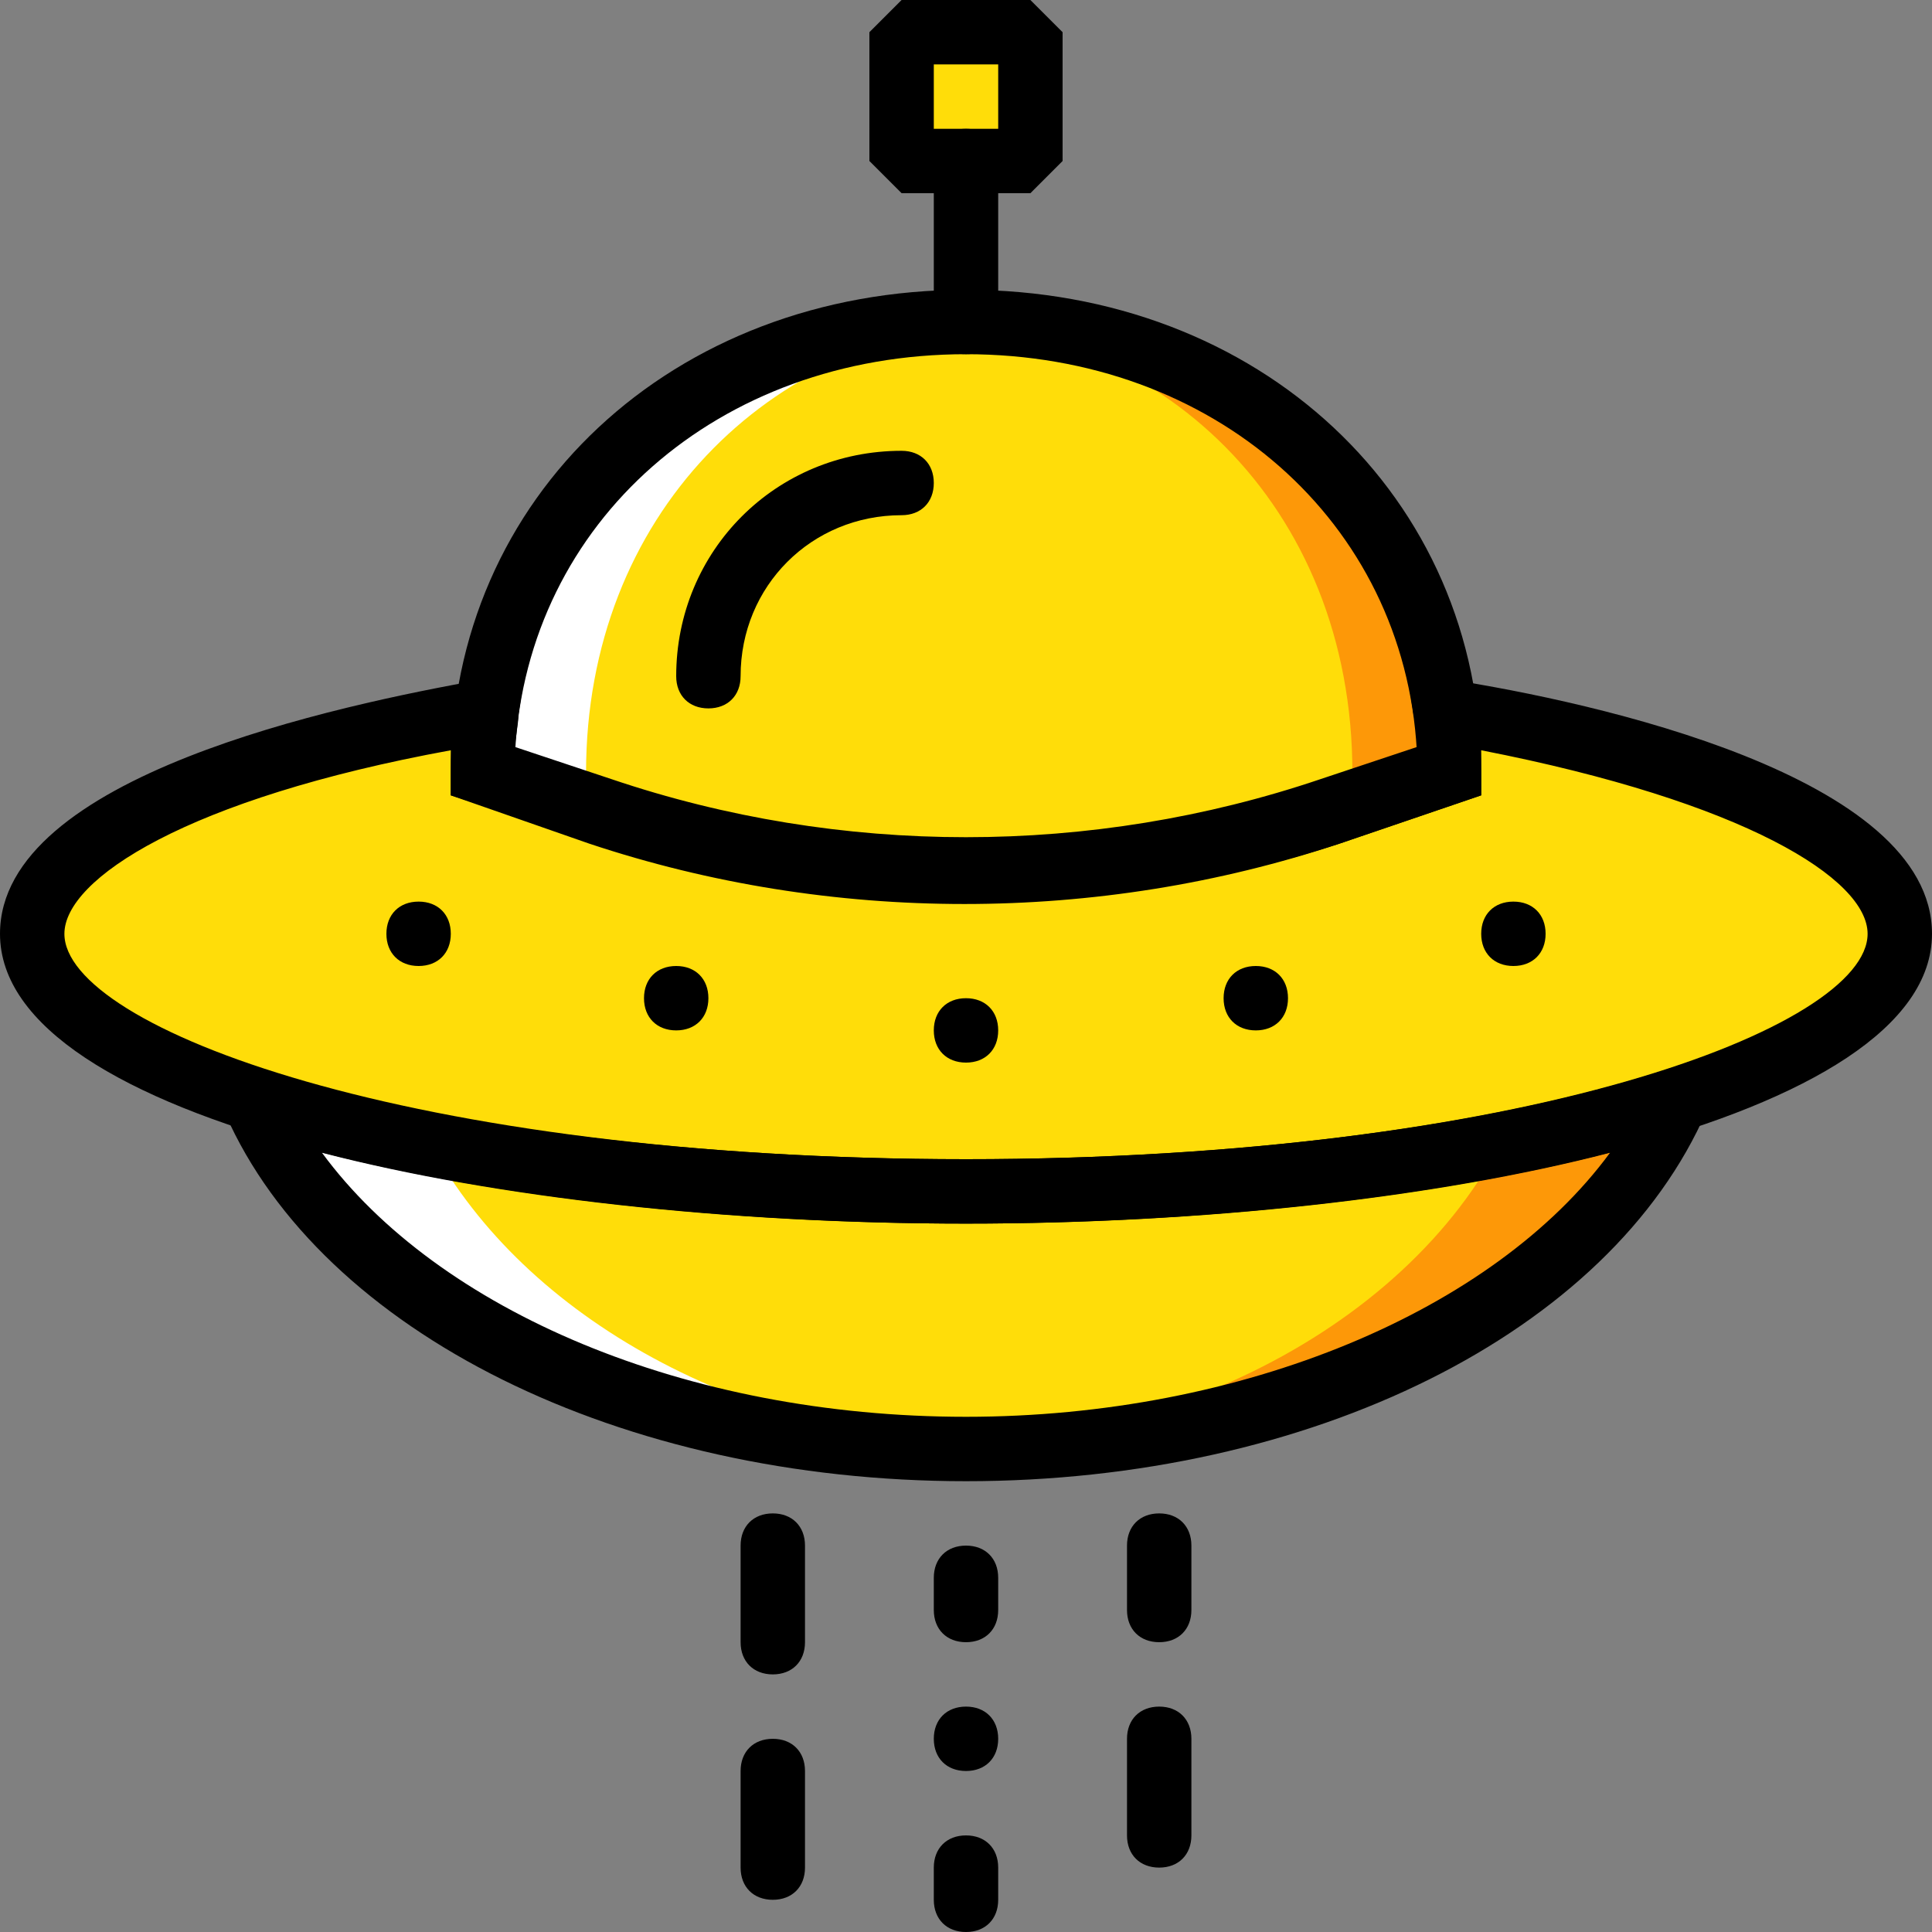
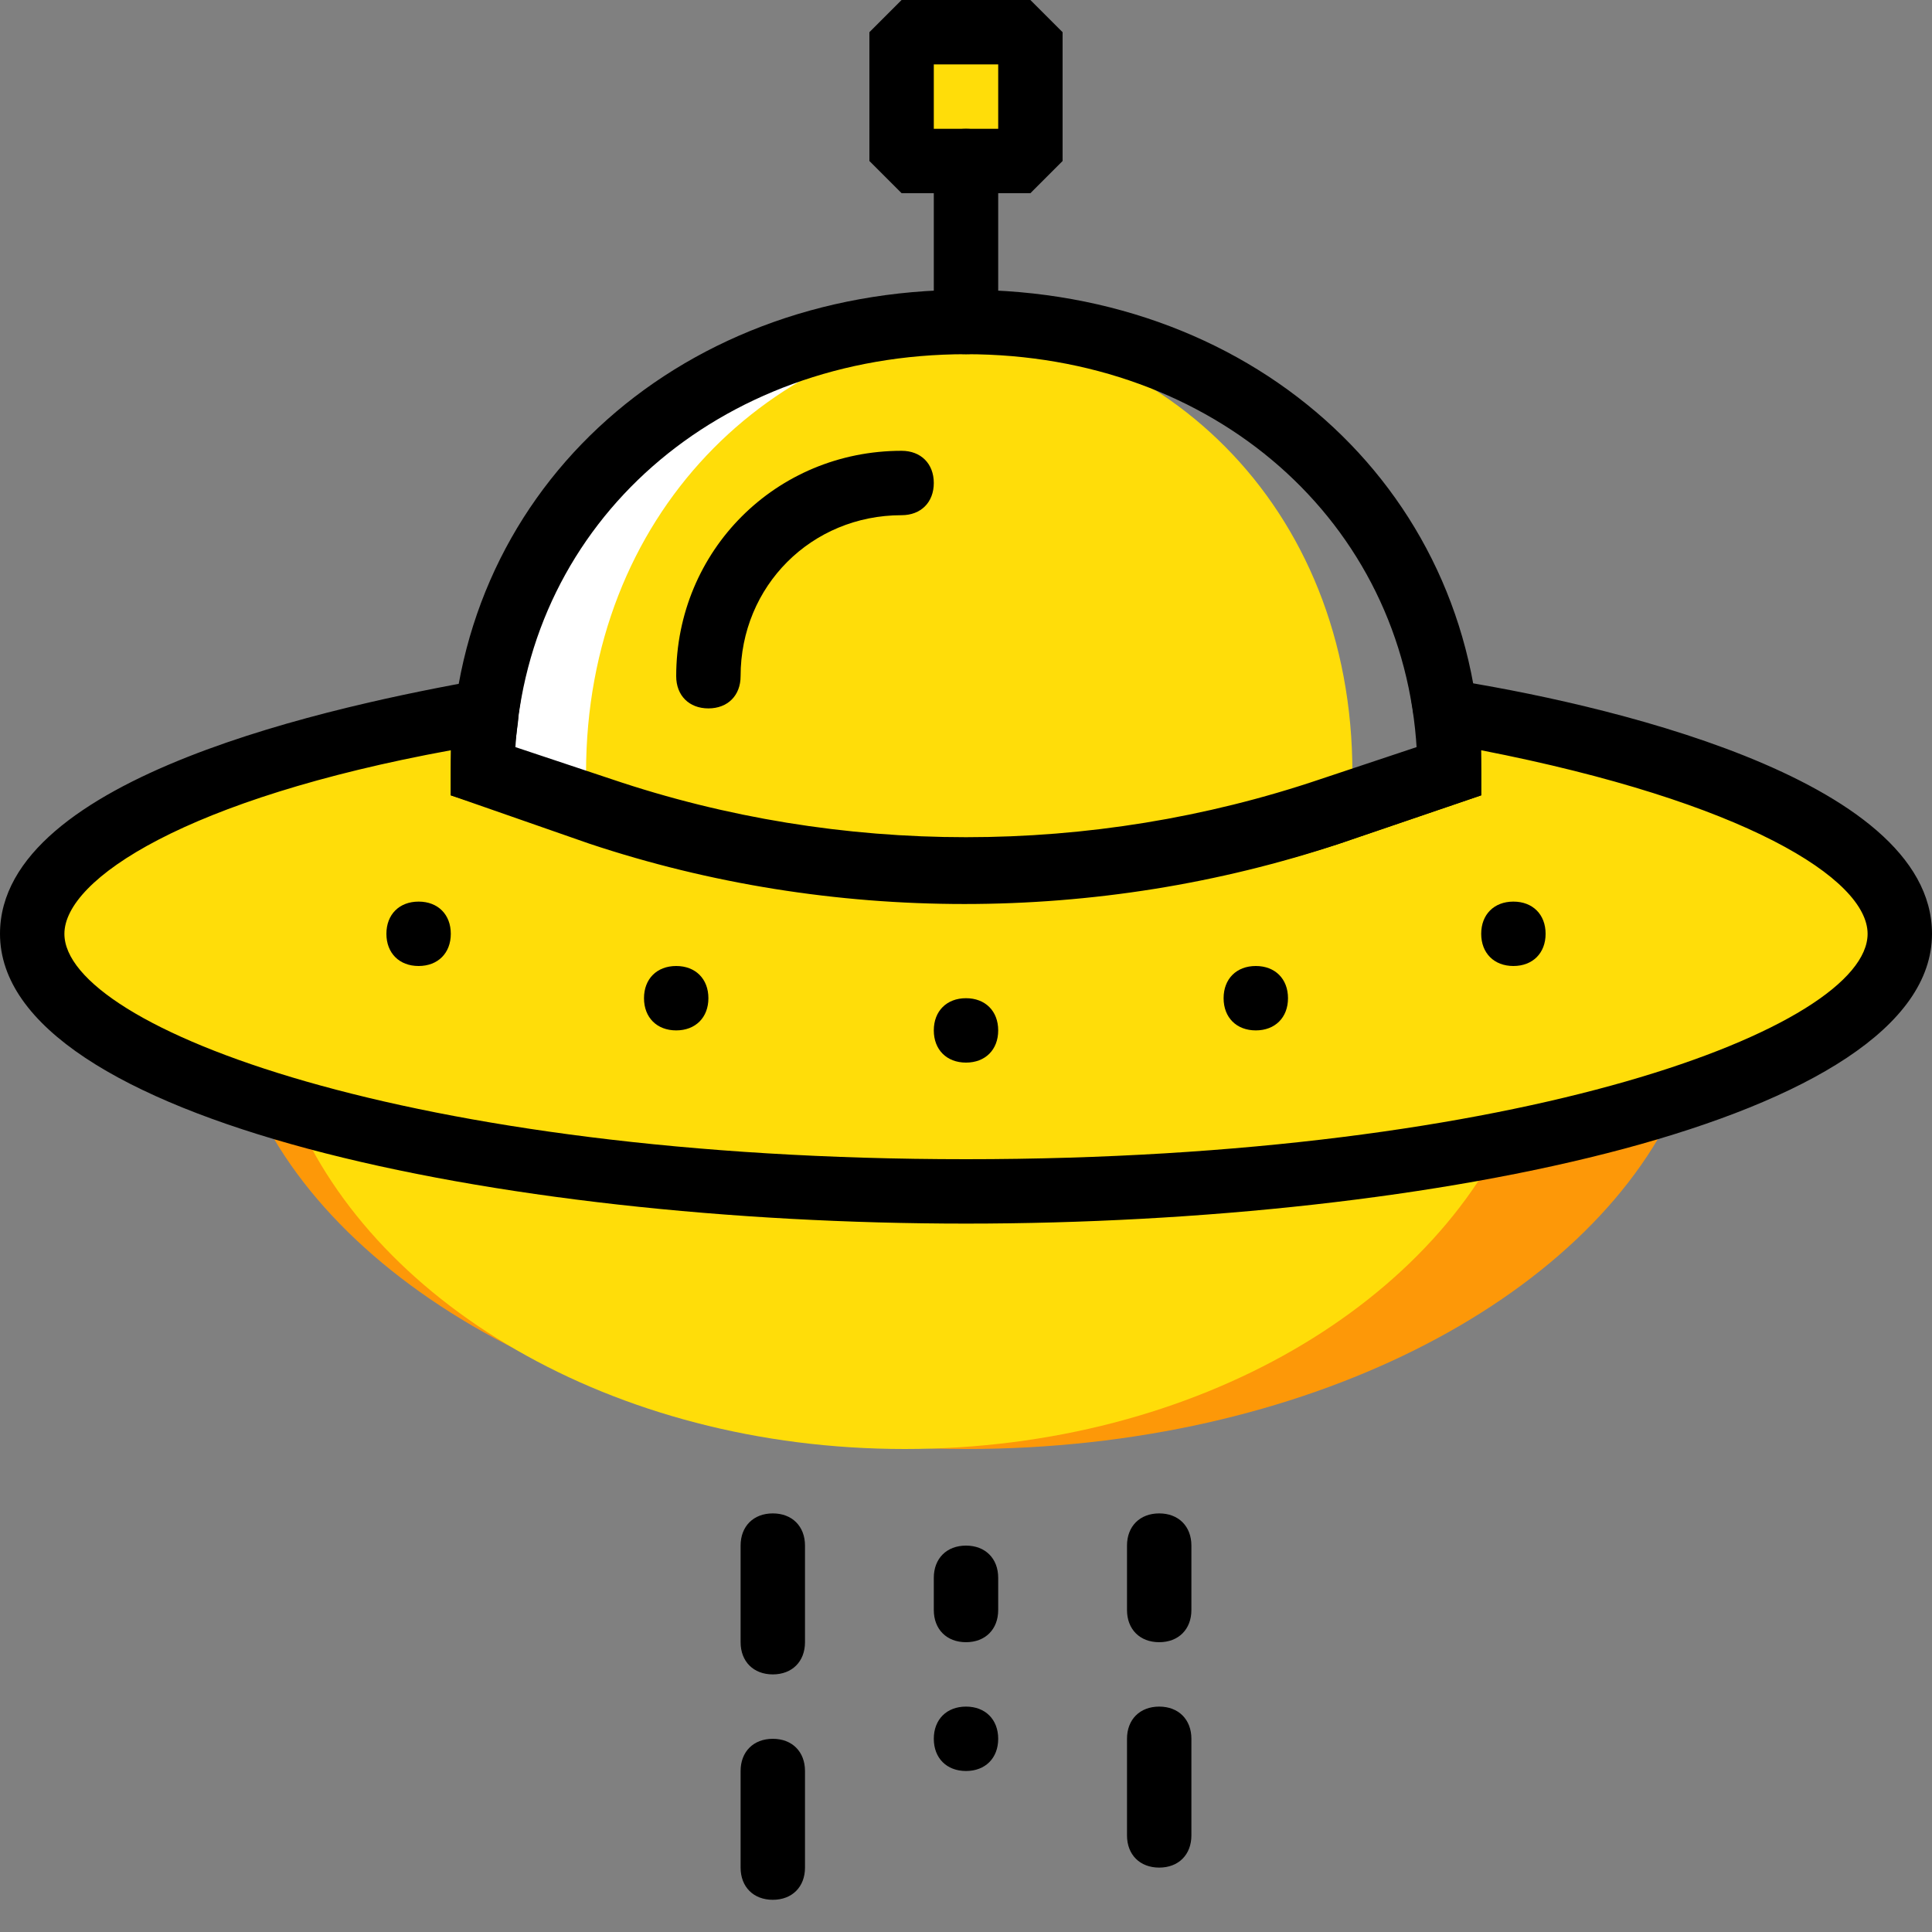
<svg xmlns="http://www.w3.org/2000/svg" version="1.1" id="Layer_1" x="0px" y="0px" viewBox="0 0 512 512" style="enable-background:new 0 0 512 512;" xml:space="preserve">
  <rect x="0" y="0" width="512" height="512" fill="#808080" stroke="none" />
  <g transform="translate(1 1)">
    <path style="fill:#FD9808;" d="M255,314.733c-75.947,0-143.36-9.387-188.587-23.893C90.307,343.747,165.4,383,255,383   s164.693-39.253,188.587-92.16C398.36,305.347,330.093,314.733,255,314.733" />
    <path style="fill:#FFDD09;" d="M238.787,314.733c-64.853,0-123.733-9.387-162.987-23.893C96.28,343.747,161.133,383,238.787,383   s142.507-39.253,162.987-92.16C362.52,305.347,303.64,314.733,238.787,314.733" />
-     <path style="fill:#FFFFFF;" d="M113.347,302.787c24.747,45.227,81.92,77.653,150.187,80.213c-2.56,0-5.973,0-8.533,0   c-89.6,0-164.693-39.253-188.587-92.16C80.067,295.107,96.28,299.373,113.347,302.787" />
    <g>
      <path style="fill:#FFDD09;" d="M382.147,187.587c0,3.413,0.853,5.973,0.853,9.387c0,1.707,0,3.413,0,6.827l-31.573,10.24    c-63.147,20.48-130.56,20.48-193.707,0L127,203.8c0-3.413,0-5.12,0-6.827c0-3.413,0-5.973,0.853-9.387    c-71.68,11.947-120.32,34.133-120.32,58.88c0,37.547,110.933,68.267,247.467,68.267s247.467-30.72,247.467-68.267    C502.467,221.72,453.827,199.533,382.147,187.587" />
      <polygon style="fill:#FFDD09;" points="237.933,41.667 272.067,41.667 272.067,7.533 237.933,7.533   " />
    </g>
-     <path style="fill:#FD9808;" d="M383,203.8c0-70.827-57.173-119.467-128-119.467S127,132.973,127,203.8l31.573,10.24   c63.147,20.48,130.56,20.48,193.707,0L383,203.8z" />
    <path style="fill:#FFDD09;" d="M357.4,203.8c0-70.827-51.2-119.467-115.2-119.467S127,132.973,127,203.8l28.16,10.24   c56.32,20.48,117.76,20.48,174.08,0L357.4,203.8z" />
    <path style="fill:#FFFFFF;" d="M256.707,84.333c2.56,0,4.267,0,6.827,0c-60.587,3.413-109.227,51.2-109.227,119.467l28.16,10.24   c26.453,9.387,53.76,14.507,81.067,15.36c-34.987,0.853-69.973-4.267-103.253-15.36l-31.573-10.24   C128.707,132.973,185.88,84.333,256.707,84.333" />
    <path d="M263.533,459.8c0,5.12-3.413,8.533-8.533,8.533s-8.533-3.413-8.533-8.533s3.413-8.533,8.533-8.533   S263.533,454.68,263.533,459.8" />
    <path d="M255,434.2c-5.12,0-8.533-3.413-8.533-8.533v-8.533c0-5.12,3.413-8.533,8.533-8.533s8.533,3.413,8.533,8.533v8.533   C263.533,430.787,260.12,434.2,255,434.2z" />
-     <path d="M255,511c-5.12,0-8.533-3.413-8.533-8.533v-8.533c0-5.12,3.413-8.533,8.533-8.533s8.533,3.413,8.533,8.533v8.533   C263.533,507.587,260.12,511,255,511z" />
    <path d="M306.2,434.2c-5.12,0-8.533-3.413-8.533-8.533V408.6c0-5.12,3.413-8.533,8.533-8.533s8.533,3.413,8.533,8.533v17.067   C314.733,430.787,311.32,434.2,306.2,434.2z" />
    <path d="M306.2,493.933c-5.12,0-8.533-3.413-8.533-8.533v-25.6c0-5.12,3.413-8.533,8.533-8.533s8.533,3.413,8.533,8.533v25.6   C314.733,490.52,311.32,493.933,306.2,493.933z" />
    <path d="M203.8,502.467c-5.12,0-8.533-3.413-8.533-8.533v-25.6c0-5.12,3.413-8.533,8.533-8.533c5.12,0,8.533,3.413,8.533,8.533   v25.6C212.333,499.053,208.92,502.467,203.8,502.467z" />
    <path d="M203.8,442.733c-5.12,0-8.533-3.413-8.533-8.533v-25.6c0-5.12,3.413-8.533,8.533-8.533c5.12,0,8.533,3.413,8.533,8.533   v25.6C212.333,439.32,208.92,442.733,203.8,442.733z" />
    <path d="M186.733,186.733c-5.12,0-8.533-3.413-8.533-8.533c0-33.28,26.453-59.733,59.733-59.733c5.12,0,8.533,3.413,8.533,8.533   s-3.413,8.533-8.533,8.533c-23.893,0-42.667,18.773-42.667,42.667C195.267,183.32,191.853,186.733,186.733,186.733z" />
-     <path d="M255,391.533c-91.307,0-170.667-39.253-196.267-97.28l-7.68-17.067l17.92,5.973C115.907,297.667,183.32,306.2,255,306.2   s139.093-8.533,186.027-23.893l17.92-5.973l-7.68,17.067C425.667,352.28,346.307,391.533,255,391.533z M84.333,304.493   c30.72,41.813,96.427,69.973,170.667,69.973c73.387,0,139.947-28.16,170.667-69.973c-46.08,11.947-107.52,18.773-170.667,18.773   S130.413,316.44,84.333,304.493z" />
    <path d="M255,237.933c-33.28,0-67.413-5.12-98.987-16.213l-37.547-11.947V203.8c0-73.387,58.88-128,136.533-128   s136.533,54.613,136.533,128v5.973l-37.547,12.8C322.413,232.813,288.28,237.933,255,237.933z M135.533,197.827l25.6,8.533   c60.587,20.48,127.147,20.48,187.733,0l25.6-8.533C371.053,137.24,320.707,92.867,255,92.867S138.947,137.24,135.533,197.827z" />
    <path d="M272.067,50.2h-34.133l-8.533-8.533V7.533L237.933-1h34.133l8.533,8.533v34.133L272.067,50.2z M246.467,33.133h17.067   V16.067h-17.067V33.133z" />
    <path d="M255,92.867c-5.12,0-8.533-3.413-8.533-8.533V41.667c0-5.12,3.413-8.533,8.533-8.533s8.533,3.413,8.533,8.533v42.667   C263.533,89.453,260.12,92.867,255,92.867z" />
    <path d="M263.533,272.067c0,5.12-3.413,8.533-8.533,8.533s-8.533-3.413-8.533-8.533s3.413-8.533,8.533-8.533   S263.533,266.947,263.533,272.067" />
    <path d="M340.333,263.533c0,5.12-3.413,8.533-8.533,8.533s-8.533-3.413-8.533-8.533c0-5.12,3.413-8.533,8.533-8.533   S340.333,258.413,340.333,263.533" />
    <path d="M408.6,246.467c0,5.12-3.413,8.533-8.533,8.533s-8.533-3.413-8.533-8.533c0-5.12,3.413-8.533,8.533-8.533   S408.6,241.347,408.6,246.467" />
    <path d="M118.467,246.467c0,5.12-3.413,8.533-8.533,8.533s-8.533-3.413-8.533-8.533c0-5.12,3.413-8.533,8.533-8.533   S118.467,241.347,118.467,246.467" />
    <path d="M169.667,263.533c0,5.12,3.413,8.533,8.533,8.533c5.12,0,8.533-3.413,8.533-8.533c0-5.12-3.413-8.533-8.533-8.533   C173.08,255,169.667,258.413,169.667,263.533" />
    <path d="M255,323.267c-123.733,0-256-27.307-256-76.8c0-41.813,89.6-60.587,128-67.413l11.093-1.707l-1.707,11.093   c0,2.56-0.853,5.973-0.853,8.533l25.6,8.533c60.587,20.48,127.147,20.48,187.733,0l25.6-8.533c0-3.413,0-5.973-0.853-8.533   l-1.707-11.093L383,179.053c38.4,5.973,128,25.6,128,67.413C511,295.96,378.733,323.267,255,323.267z M118.467,197.827   c-69.973,12.8-102.4,34.133-102.4,48.64c0,24.747,91.307,59.733,238.933,59.733s238.933-34.987,238.933-59.733   c0-14.507-32.427-34.987-102.4-48.64c0,0.853,0,3.413,0,5.973v5.973l-37.547,12.8c-64,21.333-134.827,21.333-198.827,0   l-36.693-12.8V203.8C118.467,201.24,118.467,199.533,118.467,197.827z" />
  </g>
  <g>
</g>
  <g>
</g>
  <g>
</g>
  <g>
</g>
  <g>
</g>
  <g>
</g>
  <g>
</g>
  <g>
</g>
  <g>
</g>
  <g>
</g>
  <g>
</g>
  <g>
</g>
  <g>
</g>
  <g>
</g>
  <g>
</g>
</svg>